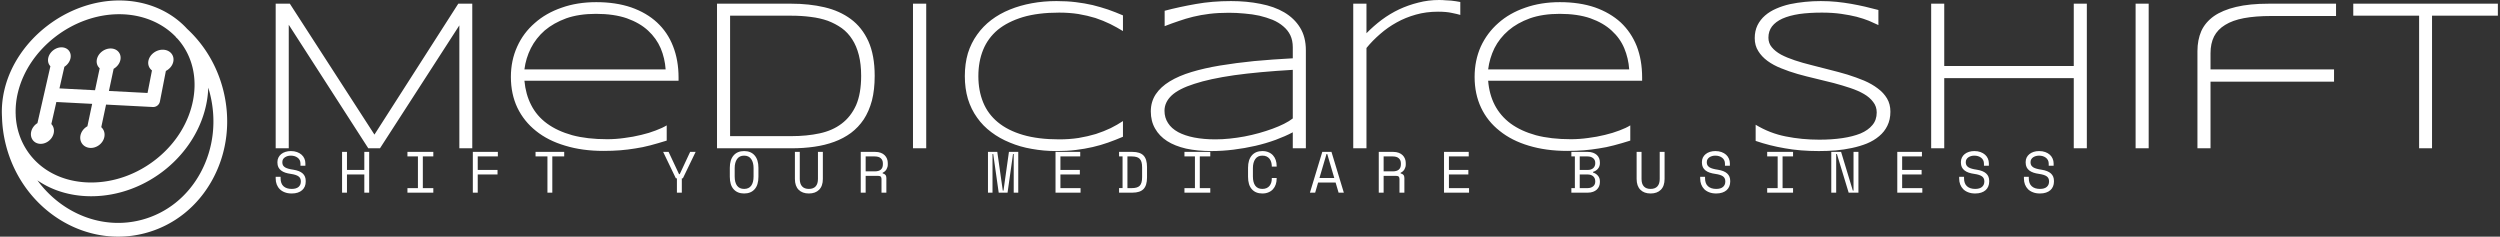
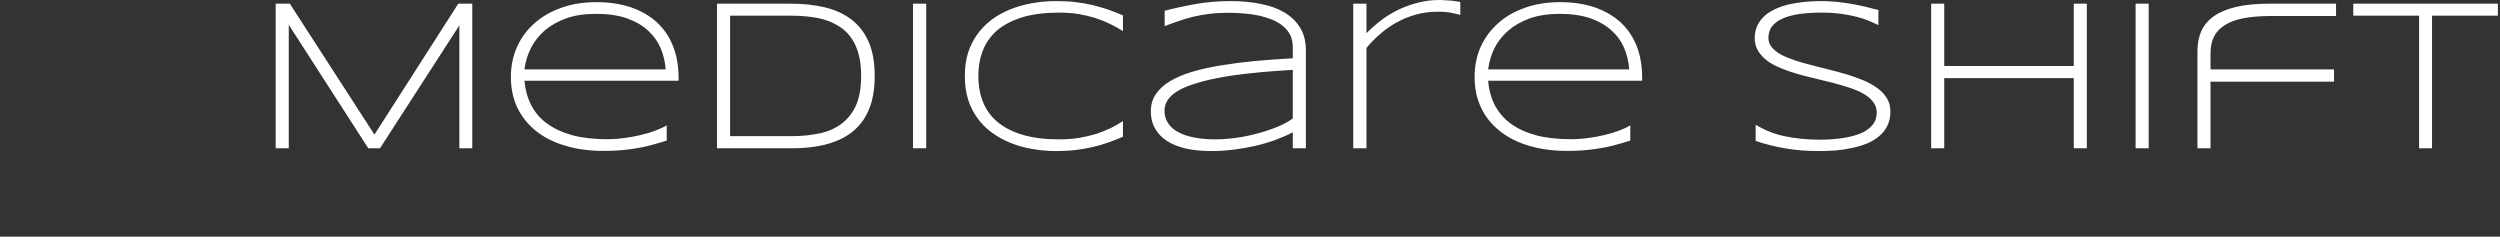
<svg xmlns="http://www.w3.org/2000/svg" data-v-423bf9ae="" viewBox="0 0 993 94" class="iconLeftSlogan">
  <rect x="0" y="0" width="993" height="94" fill="#333333" stroke="none" />
  <g data-v-423bf9ae="" id="75315a78-19d2-429a-b278-fc564d247def" fill="white" transform="matrix(6.11,0,0,6.11,99.848,-6.11)">
    <path d="M14.36 10.64L13.52 10.64L13.52 2.65L8.36 10.64L7.60 10.64L2.43 2.61L2.43 10.64L1.58 10.64L1.58 1.24L2.50 1.24L8.00 9.75L13.45 1.24L14.36 1.24L14.36 10.64ZM27.00 9.15L27.00 10.14L27.00 10.14Q26.42 10.32 25.93 10.45L25.93 10.45L25.93 10.45Q25.44 10.58 24.96 10.65L24.96 10.65L24.96 10.65Q24.48 10.73 23.98 10.77L23.98 10.77L23.98 10.77Q23.49 10.81 22.89 10.81L22.89 10.81L22.89 10.81Q21.51 10.81 20.40 10.47L20.40 10.47L20.40 10.47Q19.28 10.14 18.50 9.51L18.50 9.51L18.50 9.51Q17.72 8.89 17.29 8.00L17.29 8.00L17.29 8.00Q16.87 7.11 16.87 6.00L16.87 6.00L16.87 6.00Q16.87 4.93 17.28 4.03L17.28 4.03L17.28 4.03Q17.68 3.14 18.42 2.50L18.42 2.50L18.42 2.50Q19.15 1.85 20.17 1.50L20.17 1.50L20.17 1.50Q21.18 1.14 22.42 1.14L22.42 1.14L22.42 1.14Q23.69 1.14 24.69 1.48L24.69 1.48L24.69 1.48Q25.69 1.83 26.37 2.46L26.37 2.46L26.37 2.46Q27.06 3.10 27.41 4.00L27.41 4.00L27.41 4.00Q27.77 4.91 27.77 6.04L27.77 6.04L27.77 6.25L17.75 6.25L17.75 6.25Q17.83 7.13 18.19 7.83L18.19 7.83L18.19 7.83Q18.55 8.54 19.22 9.03L19.22 9.03L19.22 9.03Q19.89 9.52 20.86 9.79L20.86 9.79L20.86 9.79Q21.83 10.05 23.13 10.05L23.13 10.05L23.13 10.05Q23.69 10.05 24.25 9.97L24.25 9.97L24.25 9.97Q24.82 9.90 25.34 9.77L25.34 9.77L25.34 9.77Q25.86 9.65 26.29 9.48L26.29 9.48L26.29 9.48Q26.72 9.32 27.00 9.15L27.00 9.15ZM17.75 5.51L26.93 5.51L26.93 5.51Q26.88 4.79 26.61 4.14L26.61 4.14L26.61 4.14Q26.33 3.49 25.79 2.99L25.79 2.99L25.79 2.99Q25.25 2.49 24.41 2.19L24.41 2.19L24.41 2.19Q23.57 1.90 22.40 1.90L22.40 1.90L22.40 1.90Q21.30 1.90 20.47 2.19L20.47 2.19L20.47 2.19Q19.65 2.49 19.07 2.98L19.07 2.98L19.07 2.98Q18.50 3.48 18.17 4.13L18.17 4.13L18.17 4.13Q17.84 4.79 17.75 5.51L17.75 5.51ZM40.52 5.93L40.52 5.93L40.52 5.93Q40.52 6.84 40.34 7.54L40.34 7.54L40.34 7.54Q40.15 8.24 39.81 8.76L39.81 8.76L39.81 8.76Q39.46 9.28 38.98 9.64L38.98 9.64L38.98 9.64Q38.49 10.00 37.89 10.22L37.89 10.22L37.89 10.22Q37.29 10.44 36.59 10.54L36.59 10.54L36.59 10.54Q35.89 10.64 35.12 10.64L35.12 10.64L30.27 10.64L30.27 1.24L35.10 1.24L35.10 1.24Q36.26 1.24 37.25 1.47L37.25 1.47L37.25 1.47Q38.24 1.70 38.97 2.24L38.97 2.24L38.97 2.24Q39.70 2.78 40.11 3.68L40.11 3.68L40.11 3.68Q40.52 4.59 40.52 5.93ZM39.64 5.93L39.64 5.93L39.64 5.93Q39.64 5.17 39.49 4.58L39.49 4.58L39.49 4.58Q39.34 3.99 39.06 3.56L39.06 3.56L39.06 3.56Q38.78 3.12 38.38 2.83L38.38 2.83L38.38 2.83Q37.97 2.54 37.47 2.35L37.47 2.35L37.47 2.35Q36.96 2.17 36.37 2.10L36.37 2.10L36.37 2.10Q35.77 2.02 35.10 2.02L35.10 2.02L31.12 2.02L31.12 9.85L35.10 9.85L35.10 9.85Q36.11 9.85 36.94 9.67L36.94 9.67L36.94 9.67Q37.78 9.49 38.37 9.04L38.37 9.04L38.37 9.04Q38.97 8.59 39.31 7.84L39.31 7.84L39.31 7.84Q39.64 7.08 39.64 5.93ZM43.87 10.64L43.01 10.64L43.01 1.24L43.87 1.24L43.87 10.64ZM56.66 9.89L56.66 9.89L56.66 9.89Q56.17 10.10 55.69 10.27L55.69 10.27L55.69 10.27Q55.21 10.44 54.69 10.56L54.69 10.56L54.69 10.56Q54.17 10.68 53.59 10.75L53.59 10.75L53.59 10.75Q53.02 10.82 52.34 10.82L52.34 10.82L52.34 10.82Q51.51 10.82 50.74 10.68L50.74 10.68L50.74 10.68Q49.97 10.55 49.31 10.27L49.31 10.27L49.31 10.27Q48.64 10.00 48.10 9.59L48.10 9.59L48.10 9.59Q47.56 9.19 47.18 8.65L47.18 8.65L47.18 8.65Q46.79 8.11 46.58 7.43L46.58 7.43L46.58 7.43Q46.38 6.75 46.38 5.95L46.38 5.95L46.38 5.95Q46.38 5.14 46.58 4.46L46.58 4.46L46.58 4.46Q46.79 3.79 47.18 3.25L47.18 3.25L47.18 3.25Q47.56 2.71 48.10 2.30L48.10 2.30L48.10 2.30Q48.64 1.89 49.31 1.62L49.31 1.62L49.31 1.62Q49.97 1.35 50.74 1.21L50.74 1.21L50.74 1.21Q51.50 1.07 52.34 1.07L52.34 1.07L52.34 1.07Q53.02 1.07 53.59 1.14L53.59 1.14L53.59 1.14Q54.17 1.21 54.69 1.33L54.69 1.33L54.69 1.33Q55.21 1.46 55.69 1.62L55.69 1.62L55.69 1.62Q56.17 1.79 56.66 2.00L56.66 2.00L56.66 3.02L56.66 3.02Q56.27 2.78 55.83 2.56L55.83 2.56L55.83 2.56Q55.38 2.34 54.87 2.17L54.87 2.17L54.87 2.17Q54.35 2.01 53.76 1.91L53.76 1.91L53.76 1.91Q53.18 1.82 52.51 1.82L52.51 1.82L52.51 1.82Q51.15 1.82 50.16 2.11L50.16 2.11L50.16 2.11Q49.17 2.41 48.52 2.94L48.52 2.94L48.52 2.94Q47.88 3.48 47.57 4.24L47.57 4.24L47.57 4.24Q47.26 5.00 47.26 5.95L47.26 5.95L47.26 5.95Q47.26 6.89 47.57 7.65L47.57 7.65L47.57 7.65Q47.88 8.41 48.52 8.94L48.52 8.94L48.52 8.94Q49.17 9.48 50.16 9.77L50.16 9.77L50.16 9.77Q51.15 10.06 52.51 10.06L52.51 10.06L52.51 10.06Q53.18 10.06 53.77 9.97L53.77 9.97L53.77 9.97Q54.37 9.87 54.90 9.71L54.90 9.71L54.90 9.71Q55.42 9.54 55.86 9.33L55.86 9.33L55.86 9.33Q56.30 9.11 56.66 8.87L56.66 8.87L56.66 9.89ZM68.55 10.64L67.70 10.64L67.70 9.60L67.70 9.60Q67.21 9.86 66.59 10.09L66.59 10.09L66.59 10.09Q65.96 10.32 65.27 10.48L65.27 10.48L65.27 10.48Q64.57 10.64 63.84 10.73L63.84 10.73L63.84 10.73Q63.11 10.82 62.41 10.82L62.41 10.82L62.41 10.82Q61.49 10.82 60.76 10.66L60.76 10.66L60.76 10.66Q60.03 10.49 59.53 10.17L59.53 10.17L59.53 10.17Q59.02 9.84 58.75 9.36L58.75 9.36L58.75 9.36Q58.47 8.88 58.47 8.24L58.47 8.24L58.47 8.24Q58.47 7.62 58.79 7.13L58.79 7.13L58.79 7.13Q59.11 6.65 59.70 6.29L59.70 6.29L59.70 6.29Q60.29 5.93 61.12 5.68L61.12 5.68L61.12 5.68Q61.95 5.43 62.97 5.26L62.97 5.26L62.97 5.26Q64.00 5.09 65.19 4.97L65.19 4.97L65.19 4.97Q66.38 4.86 67.70 4.79L67.70 4.79L67.70 4.07L67.70 4.07Q67.70 3.63 67.54 3.29L67.54 3.29L67.54 3.29Q67.38 2.96 67.08 2.71L67.08 2.71L67.08 2.71Q66.79 2.46 66.39 2.29L66.39 2.29L66.39 2.29Q65.99 2.13 65.53 2.02L65.53 2.02L65.53 2.02Q65.07 1.92 64.56 1.88L64.56 1.88L64.56 1.88Q64.05 1.83 63.54 1.83L63.54 1.83L63.54 1.83Q62.85 1.83 62.28 1.90L62.28 1.90L62.28 1.90Q61.71 1.97 61.22 2.09L61.22 2.09L61.22 2.09Q60.73 2.21 60.28 2.37L60.28 2.37L60.28 2.37Q59.83 2.52 59.37 2.70L59.37 2.70L59.37 1.70L59.37 1.70Q60.32 1.45 61.40 1.26L61.40 1.26L61.40 1.26Q62.47 1.07 63.68 1.07L63.68 1.07L63.68 1.07Q64.71 1.07 65.60 1.25L65.60 1.25L65.60 1.25Q66.49 1.42 67.14 1.80L67.14 1.80L67.14 1.80Q67.80 2.19 68.17 2.79L68.17 2.79L68.17 2.79Q68.55 3.40 68.55 4.27L68.55 4.27L68.55 10.64ZM67.70 8.70L67.70 5.54L67.70 5.54Q65.47 5.67 63.89 5.89L63.89 5.89L63.89 5.89Q62.30 6.12 61.30 6.45L61.30 6.45L61.30 6.45Q60.29 6.77 59.82 7.21L59.82 7.21L59.82 7.21Q59.36 7.65 59.36 8.20L59.36 8.20L59.36 8.20Q59.36 8.65 59.59 9.00L59.59 9.00L59.59 9.00Q59.81 9.35 60.25 9.59L60.25 9.59L60.25 9.59Q60.68 9.82 61.29 9.94L61.29 9.94L61.29 9.94Q61.91 10.06 62.67 10.06L62.67 10.06L62.67 10.06Q63.12 10.06 63.60 10.01L63.60 10.01L63.60 10.01Q64.09 9.96 64.57 9.87L64.57 9.87L64.57 9.87Q65.04 9.78 65.51 9.65L65.51 9.65L65.51 9.65Q65.97 9.52 66.38 9.37L66.38 9.37L66.38 9.37Q66.79 9.22 67.13 9.05L67.13 9.05L67.13 9.05Q67.47 8.88 67.70 8.70L67.70 8.70ZM78.59 1.97L78.59 1.97L78.59 1.97Q78.39 1.91 78.04 1.84L78.04 1.84L78.04 1.84Q77.69 1.76 77.14 1.76L77.14 1.76L77.14 1.76Q76.37 1.76 75.70 1.95L75.70 1.95L75.70 1.95Q75.02 2.14 74.45 2.46L74.45 2.46L74.45 2.46Q73.87 2.78 73.38 3.21L73.38 3.21L73.38 3.21Q72.88 3.64 72.49 4.12L72.49 4.12L72.49 10.64L71.63 10.64L71.63 1.24L72.49 1.24L72.49 3.16L72.49 3.16Q72.95 2.69 73.48 2.29L73.48 2.29L73.48 2.29Q74.02 1.89 74.61 1.61L74.61 1.61L74.61 1.61Q75.21 1.33 75.86 1.17L75.86 1.17L75.86 1.17Q76.51 1.00 77.21 1.00L77.21 1.00L77.21 1.00Q77.45 1.00 77.64 1.02L77.64 1.02L77.64 1.02Q77.83 1.03 77.99 1.04L77.99 1.04L77.99 1.04Q78.16 1.06 78.30 1.08L78.30 1.08L78.30 1.08Q78.44 1.10 78.59 1.13L78.59 1.13L78.59 1.97ZM89.64 9.15L89.64 10.14L89.64 10.14Q89.07 10.32 88.57 10.45L88.57 10.45L88.57 10.45Q88.08 10.58 87.60 10.65L87.60 10.65L87.60 10.65Q87.12 10.73 86.63 10.77L86.63 10.77L86.63 10.77Q86.13 10.81 85.54 10.81L85.54 10.81L85.54 10.81Q84.16 10.81 83.04 10.47L83.04 10.47L83.04 10.47Q81.93 10.14 81.15 9.51L81.15 9.51L81.15 9.51Q80.36 8.89 79.94 8.00L79.94 8.00L79.94 8.00Q79.52 7.11 79.52 6.00L79.52 6.00L79.52 6.00Q79.52 4.93 79.92 4.03L79.92 4.03L79.92 4.03Q80.33 3.14 81.06 2.50L81.06 2.50L81.06 2.50Q81.79 1.85 82.81 1.50L82.81 1.50L82.81 1.50Q83.83 1.14 85.06 1.14L85.06 1.14L85.06 1.14Q86.34 1.14 87.34 1.48L87.34 1.48L87.34 1.48Q88.33 1.83 89.02 2.46L89.02 2.46L89.02 2.46Q89.70 3.10 90.06 4.00L90.06 4.00L90.06 4.00Q90.41 4.91 90.41 6.04L90.41 6.04L90.41 6.25L80.40 6.25L80.40 6.25Q80.47 7.13 80.83 7.83L80.83 7.83L80.83 7.83Q81.20 8.54 81.86 9.03L81.86 9.03L81.86 9.03Q82.53 9.52 83.50 9.79L83.50 9.79L83.50 9.79Q84.48 10.05 85.78 10.05L85.78 10.05L85.78 10.05Q86.33 10.05 86.90 9.97L86.90 9.97L86.90 9.97Q87.47 9.90 87.99 9.77L87.99 9.77L87.99 9.77Q88.50 9.65 88.94 9.48L88.94 9.48L88.94 9.48Q89.37 9.32 89.64 9.15L89.64 9.15ZM80.40 5.51L89.57 5.51L89.57 5.51Q89.52 4.79 89.25 4.14L89.25 4.14L89.25 4.14Q88.98 3.49 88.43 2.99L88.43 2.99L88.43 2.99Q87.89 2.49 87.05 2.19L87.05 2.19L87.05 2.19Q86.21 1.90 85.05 1.90L85.05 1.90L85.05 1.90Q83.95 1.90 83.12 2.19L83.12 2.19L83.12 2.19Q82.29 2.49 81.72 2.98L81.72 2.98L81.72 2.98Q81.14 3.48 80.81 4.13L80.81 4.13L80.81 4.13Q80.49 4.79 80.40 5.51L80.40 5.51ZM105.77 1.65L105.77 2.63L105.77 2.63Q105.50 2.50 105.15 2.35L105.15 2.35L105.15 2.35Q104.80 2.21 104.35 2.09L104.35 2.09L104.35 2.09Q103.91 1.98 103.35 1.90L103.35 1.90L103.35 1.90Q102.79 1.82 102.10 1.82L102.10 1.82L102.10 1.82Q101.27 1.82 100.63 1.91L100.63 1.91L100.63 1.91Q99.98 2.01 99.53 2.21L99.53 2.21L99.53 2.21Q99.09 2.41 98.85 2.72L98.85 2.72L98.85 2.72Q98.62 3.03 98.62 3.45L98.62 3.45L98.62 3.45Q98.62 3.81 98.84 4.07L98.84 4.07L98.84 4.07Q99.06 4.34 99.44 4.55L99.44 4.55L99.44 4.55Q99.82 4.75 100.33 4.92L100.33 4.92L100.33 4.92Q100.84 5.09 101.41 5.23L101.41 5.23L101.41 5.23Q101.98 5.38 102.58 5.53L102.58 5.53L102.58 5.53Q103.19 5.68 103.76 5.85L103.76 5.85L103.76 5.85Q104.33 6.03 104.84 6.24L104.84 6.24L104.84 6.24Q105.35 6.46 105.73 6.75L105.73 6.75L105.73 6.75Q106.11 7.03 106.33 7.40L106.33 7.40L106.33 7.40Q106.55 7.77 106.55 8.26L106.55 8.26L106.55 8.26Q106.55 8.78 106.35 9.18L106.35 9.18L106.35 9.18Q106.16 9.57 105.82 9.85L105.82 9.85L105.82 9.85Q105.48 10.14 105.02 10.33L105.02 10.33L105.02 10.33Q104.57 10.51 104.05 10.62L104.05 10.62L104.05 10.62Q103.54 10.73 102.99 10.78L102.99 10.78L102.99 10.78Q102.44 10.82 101.90 10.82L101.90 10.82L101.90 10.82Q100.68 10.82 99.69 10.64L99.69 10.64L99.69 10.64Q98.69 10.47 97.79 10.16L97.79 10.16L97.79 9.11L97.79 9.11Q98.72 9.67 99.75 9.87L99.75 9.87L99.75 9.87Q100.79 10.08 101.93 10.08L101.93 10.08L101.93 10.08Q102.74 10.08 103.42 9.98L103.42 9.98L103.42 9.98Q104.10 9.88 104.60 9.68L104.60 9.68L104.60 9.68Q105.10 9.47 105.38 9.13L105.38 9.13L105.38 9.13Q105.66 8.80 105.66 8.31L105.66 8.31L105.66 8.31Q105.66 7.92 105.43 7.63L105.43 7.63L105.43 7.63Q105.21 7.33 104.83 7.11L104.83 7.11L104.83 7.11Q104.45 6.89 103.94 6.72L103.94 6.72L103.94 6.72Q103.43 6.55 102.87 6.40L102.87 6.40L102.87 6.40Q102.30 6.25 101.69 6.11L101.69 6.11L101.69 6.11Q101.09 5.97 100.52 5.81L100.52 5.81L100.52 5.81Q99.96 5.65 99.45 5.44L99.45 5.44L99.45 5.44Q98.94 5.24 98.56 4.96L98.56 4.96L98.56 4.96Q98.18 4.68 97.96 4.32L97.96 4.32L97.96 4.32Q97.73 3.96 97.73 3.48L97.73 3.48L97.73 3.48Q97.73 3.01 97.91 2.64L97.91 2.64L97.91 2.64Q98.09 2.28 98.40 2.01L98.40 2.01L98.40 2.01Q98.71 1.74 99.13 1.56L99.13 1.56L99.13 1.56Q99.54 1.38 100.02 1.27L100.02 1.27L100.02 1.27Q100.50 1.17 101.01 1.12L101.01 1.12L101.01 1.12Q101.52 1.07 102.02 1.07L102.02 1.07L102.02 1.07Q102.57 1.07 103.06 1.12L103.06 1.12L103.06 1.12Q103.54 1.17 104.00 1.25L104.00 1.25L104.00 1.25Q104.45 1.33 104.89 1.43L104.89 1.43L104.89 1.43Q105.32 1.53 105.77 1.65L105.77 1.65ZM119.32 10.64L118.47 10.64L118.47 6.08L110.05 6.08L110.05 10.64L109.20 10.64L109.20 1.24L110.05 1.24L110.05 5.29L118.47 5.29L118.47 1.24L119.32 1.24L119.32 10.64ZM123.34 10.64L122.49 10.64L122.49 1.24L123.34 1.24L123.34 10.64ZM135.52 2.04L131.31 2.04L131.31 2.04Q130.28 2.04 129.53 2.18L129.53 2.18L129.53 2.18Q128.79 2.32 128.31 2.62L128.31 2.62L128.31 2.62Q127.83 2.91 127.59 3.37L127.59 3.37L127.59 3.37Q127.36 3.83 127.36 4.46L127.36 4.46L127.36 5.51L135.39 5.51L135.39 6.31L127.36 6.31L127.36 10.64L126.51 10.64L126.51 4.32L126.51 4.32Q126.51 3.60 126.76 3.02L126.76 3.02L126.76 3.02Q127.02 2.45 127.58 2.05L127.58 2.05L127.58 2.05Q128.14 1.66 129.02 1.45L129.02 1.45L129.02 1.45Q129.90 1.24 131.14 1.24L131.14 1.24L135.52 1.24L135.52 2.04ZM146.04 2.02L141.76 2.02L141.76 10.64L140.92 10.64L140.92 2.02L136.64 2.02L136.64 1.24L146.04 1.24L146.04 2.02Z" />
  </g>
  <g data-v-423bf9ae="" id="3fa9305a-d475-4085-8caf-28b9eb54f5fd" transform="matrix(1.021,0,0,1.021,-4.866,-2.972)" stroke="none" fill="white">
-     <path d="M20.243 58.855c2.426.198 4.854-1.638 5.405-4.093.318-1.417-.064-2.717-.91-3.595l1.955-8.575 13.924.724-1.848 8.716c-1.327.738-2.36 2.009-2.685 3.509-.538 2.496 1.081 4.693 3.636 4.902 2.572.209 5.104-1.679 5.631-4.212.32-1.534-.175-2.939-1.188-3.845l1.864-8.79 18.19.944a2.675 2.675 0 0 0 2.764-2.158l2.318-11.872c1.468-.761 2.598-2.106 2.897-3.668.475-2.477-1.329-4.527-4.007-4.591-2.659-.062-5.192 1.859-5.68 4.301-.305 1.527.262 2.908 1.379 3.754l-1.715 8.771-15.023-.78 1.829-8.618c1.308-.755 2.322-2.009 2.624-3.454.499-2.402-1.157-4.392-3.683-4.451-2.506-.06-4.938 1.809-5.449 4.178-.305 1.413.144 2.692 1.081 3.52l-1.812 8.546-13.84-.719 1.917-8.409c1.163-.744 2.064-1.912 2.364-3.246.523-2.333-1-4.264-3.385-4.319-2.367-.057-4.705 1.759-5.237 4.061-.302 1.304.037 2.492.817 3.297l-5.044 22.13c-1.181.731-2.102 1.916-2.423 3.299-.558 2.42.925 4.547 3.334 4.743z" />
-     <path d="M91.522 37.602c-2.389-9.158-7.226-17.26-14.005-23.508C71.101 7.089 61.577 3.091 51.14 3.091c-20.347 0-39.941 15.188-44.609 34.578-.87 3.613-1.19 7.202-.991 10.684.098 3.777.63 7.561 1.595 11.261 5.519 21.153 23.89 35.366 43.593 35.364 3.43 0 6.9-.431 10.351-1.331C72.384 90.7 81.773 83.222 87.518 72.593c5.711-10.568 7.133-22.994 4.004-34.991zm-79.79 1.319C15.847 21.83 33.156 8.441 51.14 8.441c8.729 0 16.672 3.216 22.072 8.871l-.046.052c.185.162.363.332.544.497.217.241.437.478.645.725 5.16 6.177 7.144 14.332 5.584 22.963-1.588 8.789-6.6 16.969-14.109 23.032-7.446 6.014-16.531 9.323-25.581 9.323-1.274 0-2.558-.066-3.813-.2-8.736-.924-16.086-5.029-20.694-11.559-2.918-4.135-4.556-8.953-4.855-14.07-.006-.258-.016-.517-.017-.774h-.014a31.459 31.459 0 0 1 .876-8.38zm71.079 31.127c-5.031 9.31-13.23 15.853-23.084 18.423-15.281 3.984-31.045-2.61-40.41-15.402 4.705 3.241 10.336 5.299 16.555 5.957 1.442.153 2.915.229 4.377.229 21.483 0 41.23-16.145 44.955-36.754.334-1.852.524-3.686.584-5.492.198.643.388 1.288.559 1.942 2.785 10.682 1.529 21.726-3.536 31.097z" />
-   </g>
+     </g>
  <g data-v-423bf9ae="" id="311ed433-0f89-4a65-8b70-1c1671cbe706" fill="white" transform="matrix(1.652,0,0,1.652,108.461,50.619)">
-     <path d="M6.59 9.21L6.59 8.71L6.59 8.71Q6.59 8.23 6.41 7.87L6.41 7.87L6.41 7.87Q6.22 7.50 5.89 7.27L5.89 7.27L5.89 7.27Q5.57 7.03 5.15 6.90L5.15 6.90L5.15 6.90Q4.73 6.78 4.27 6.78L4.27 6.78L4.27 6.78Q3.86 6.78 3.50 6.88L3.50 6.88L3.50 6.88Q3.14 6.99 2.85 7.18L2.85 7.18L2.85 7.18Q2.56 7.38 2.39 7.66L2.39 7.66L2.39 7.66Q2.23 7.95 2.23 8.33L2.23 8.33L2.23 8.41L2.23 8.41Q2.23 8.82 2.39 9.11L2.39 9.11L2.39 9.11Q2.56 9.39 2.89 9.60L2.89 9.60L2.89 9.60Q3.22 9.80 3.71 9.93L3.71 9.93L3.71 9.93Q4.20 10.07 4.86 10.16L4.86 10.16L4.86 10.16Q6.40 10.40 7.13 11.07L7.13 11.07L7.13 11.07Q7.85 11.73 7.85 12.85L7.85 12.85L7.85 13.02L7.85 13.02Q7.85 13.65 7.64 14.17L7.64 14.17L7.64 14.17Q7.42 14.70 6.99 15.08L6.99 15.08L6.99 15.08Q6.57 15.46 5.94 15.67L5.94 15.67L5.94 15.67Q5.31 15.88 4.48 15.88L4.48 15.88L4.48 15.88Q3.54 15.88 2.82 15.60L2.82 15.60L2.82 15.60Q2.10 15.33 1.62 14.85L1.62 14.85L1.62 14.85Q1.13 14.36 0.88 13.71L0.88 13.71L0.88 13.71Q0.63 13.06 0.63 12.29L0.63 12.29L0.63 11.87L1.81 11.87L1.81 12.21L1.81 12.21Q1.81 13.50 2.51 14.14L2.51 14.14L2.51 14.14Q3.22 14.78 4.48 14.78L4.48 14.78L4.48 14.78Q5.57 14.78 6.13 14.30L6.13 14.30L6.13 14.30Q6.68 13.82 6.68 13.02L6.68 13.02L6.68 12.94L6.68 12.94Q6.68 12.17 6.11 11.76L6.11 11.76L6.11 11.76Q5.54 11.35 4.27 11.17L4.27 11.17L4.27 11.17Q3.53 11.07 2.93 10.87L2.93 10.87L2.93 10.87Q2.34 10.67 1.92 10.34L1.92 10.34L1.92 10.34Q1.50 10.01 1.27 9.55L1.27 9.55L1.27 9.55Q1.05 9.09 1.05 8.46L1.05 8.46L1.05 8.29L1.05 8.29Q1.05 7.71 1.29 7.24L1.29 7.24L1.29 7.24Q1.53 6.76 1.95 6.41L1.95 6.41L1.95 6.41Q2.38 6.06 2.98 5.87L2.98 5.87L2.98 5.87Q3.57 5.68 4.28 5.68L4.28 5.68L4.28 5.68Q5.11 5.68 5.76 5.92L5.76 5.92L5.76 5.92Q6.41 6.16 6.86 6.56L6.86 6.56L6.86 6.56Q7.31 6.96 7.54 7.50L7.54 7.50L7.54 7.50Q7.77 8.04 7.77 8.62L7.77 8.62L7.77 9.21L6.59 9.21ZM16.59 15.68L16.59 5.88L17.77 5.88L17.77 10.22L21.94 10.22L21.94 5.88L23.11 5.88L23.11 15.68L21.94 15.68L21.94 11.31L17.77 11.31L17.77 15.68L16.59 15.68ZM32.31 6.97L32.31 5.88L38.53 5.88L38.53 6.97L36.01 6.97L36.01 14.59L38.53 14.59L38.53 15.68L32.31 15.68L32.31 14.59L34.83 14.59L34.83 6.97L32.31 6.97ZM48.03 15.68L48.03 5.88L54.05 5.88L54.05 6.97L49.21 6.97L49.21 10.22L53.97 10.22L53.97 11.31L49.21 11.31L49.21 15.68L48.03 15.68ZM63.11 6.97L63.11 5.88L70 5.88L70 6.97L67.14 6.97L67.14 15.68L65.97 15.68L65.97 6.97L63.11 6.97ZM97.10 15.68L97.10 12.24L96.85 12.24L93.79 5.88L95.10 5.88L97.61 11.23L97.78 11.23L100.28 5.88L101.60 5.88L98.53 12.24L98.28 12.24L98.28 15.68L97.10 15.68ZM109.82 11.87L109.82 9.69L109.82 9.69Q109.82 7.78 110.73 6.73L110.73 6.73L110.73 6.73Q111.64 5.68 113.26 5.68L113.26 5.68L113.26 5.68Q114.88 5.68 115.79 6.73L115.79 6.73L115.79 6.73Q116.70 7.78 116.70 9.69L116.70 9.69L116.70 11.87L116.70 11.87Q116.70 13.83 115.79 14.85L115.79 14.85L115.79 14.85Q114.88 15.88 113.26 15.88L113.26 15.88L113.26 15.88Q111.64 15.88 110.73 14.85L110.73 14.85L110.73 14.85Q109.82 13.83 109.82 11.87L109.82 11.87ZM113.26 14.78L113.26 14.78L113.26 14.78Q114.39 14.78 114.96 14.01L114.96 14.01L114.96 14.01Q115.53 13.23 115.53 11.79L115.53 11.79L115.53 9.77L115.53 9.77Q115.53 8.43 114.96 7.60L114.96 7.60L114.96 7.60Q114.39 6.78 113.26 6.78L113.26 6.78L113.26 6.78Q112.13 6.78 111.56 7.60L111.56 7.60L111.56 7.60Q110.99 8.43 110.99 9.77L110.99 9.77L110.99 11.79L110.99 11.79Q110.99 13.23 111.56 14.01L111.56 14.01L111.56 14.01Q112.13 14.78 113.26 14.78ZM125.47 5.88L126.64 5.88L126.64 12.38L126.64 12.38Q126.64 13.57 127.20 14.17L127.20 14.17L127.20 14.17Q127.75 14.78 128.83 14.78L128.83 14.78L128.83 14.78Q129.91 14.78 130.46 14.17L130.46 14.17L130.46 14.17Q131.01 13.57 131.01 12.38L131.01 12.38L131.01 5.88L132.19 5.88L132.19 12.38L132.19 12.38Q132.19 14.08 131.29 14.98L131.29 14.98L131.29 14.98Q130.40 15.88 128.83 15.88L128.83 15.88L128.83 15.88Q127.26 15.88 126.36 14.98L126.36 14.98L126.36 14.98Q125.47 14.08 125.47 12.38L125.47 12.38L125.47 5.88ZM147.46 12.15L147.46 15.68L146.29 15.68L146.29 12.40L146.29 12.40Q146.29 12.04 146.12 11.84L146.12 11.84L146.12 11.84Q145.95 11.65 145.53 11.65L145.53 11.65L142.48 11.65L142.48 15.68L141.30 15.68L141.30 5.88L144.80 5.88L144.80 5.88Q145.56 5.88 146.12 6.10L146.12 6.10L146.12 6.10Q146.68 6.31 147.05 6.68L147.05 6.68L147.05 6.68Q147.42 7.04 147.61 7.53L147.61 7.53L147.61 7.53Q147.80 8.01 147.80 8.54L147.80 8.54L147.80 8.96L147.80 8.96Q147.80 9.51 147.50 10.05L147.50 10.05L147.50 10.05Q147.20 10.60 146.57 10.89L146.57 10.89L146.57 11.06L146.57 11.06Q146.99 11.13 147.22 11.40L147.22 11.40L147.22 11.40Q147.46 11.66 147.46 12.15L147.46 12.15ZM142.48 6.97L142.48 10.56L144.66 10.56L144.66 10.56Q145.66 10.56 146.14 10.13L146.14 10.13L146.14 10.13Q146.62 9.70 146.62 8.88L146.62 8.88L146.62 8.62L146.62 8.62Q146.62 7.88 146.14 7.43L146.14 7.43L146.14 7.43Q145.66 6.97 144.66 6.97L144.66 6.97L142.48 6.97ZM171.89 15.68L171.89 5.88L174.13 5.88L175.45 15.18L175.62 15.18L176.93 5.88L179.17 5.88L179.17 15.68L178.08 15.68L178.08 6.38L177.91 6.38L176.60 15.68L174.47 15.68L173.15 6.38L172.98 6.38L172.98 15.68L171.89 15.68ZM188.13 15.68L188.13 5.88L194.07 5.88L194.07 6.97L189.31 6.97L189.31 10.22L193.98 10.22L193.98 11.31L189.31 11.31L189.31 14.59L194.15 14.59L194.15 15.68L188.13 15.68ZM203.41 6.97L203.41 5.88L206.63 5.88L206.63 5.88Q208.45 5.88 209.29 6.75L209.29 6.75L209.29 6.75Q210.13 7.62 210.13 9.52L210.13 9.52L210.13 12.04L210.13 12.04Q210.13 13.94 209.29 14.81L209.29 14.81L209.29 14.81Q208.45 15.68 206.63 15.68L206.63 15.68L203.41 15.68L203.41 14.57L204.25 14.57L204.25 6.97L203.41 6.97ZM205.42 14.59L206.46 14.59L206.46 14.59Q207.10 14.59 207.57 14.46L207.57 14.46L207.57 14.46Q208.04 14.34 208.35 14.04L208.35 14.04L208.35 14.04Q208.66 13.73 208.80 13.23L208.80 13.23L208.80 13.23Q208.95 12.73 208.95 11.96L208.95 11.96L208.95 9.60L208.95 9.60Q208.95 8.83 208.80 8.33L208.80 8.33L208.80 8.33Q208.66 7.83 208.35 7.53L208.35 7.53L208.35 7.53Q208.04 7.22 207.57 7.10L207.57 7.10L207.57 7.10Q207.10 6.97 206.46 6.97L206.46 6.97L205.42 6.97L205.42 14.59ZM219.13 6.97L219.13 5.88L225.34 5.88L225.34 6.97L222.82 6.97L222.82 14.59L225.34 14.59L225.34 15.68L219.13 15.68L219.13 14.59L221.65 14.59L221.65 6.97L219.13 6.97ZM237.86 14.78L237.86 14.78L237.86 14.78Q238.46 14.78 238.89 14.58L238.89 14.58L238.89 14.58Q239.32 14.38 239.59 14.04L239.59 14.04L239.59 14.04Q239.86 13.69 240.00 13.25L240.00 13.25L240.00 13.25Q240.13 12.81 240.13 12.32L240.13 12.32L240.13 12.15L241.30 12.15L241.30 12.32L241.30 12.32Q241.30 13.06 241.08 13.71L241.08 13.71L241.08 13.71Q240.86 14.36 240.42 14.85L240.42 14.85L240.42 14.85Q239.99 15.33 239.34 15.60L239.34 15.60L239.34 15.60Q238.70 15.88 237.86 15.88L237.86 15.88L237.86 15.88Q236.24 15.88 235.33 14.85L235.33 14.85L235.33 14.85Q234.42 13.83 234.42 11.87L234.42 11.87L234.42 9.69L234.42 9.69Q234.42 7.78 235.33 6.73L235.33 6.73L235.33 6.73Q236.24 5.68 237.86 5.68L237.86 5.68L237.86 5.68Q238.70 5.68 239.34 5.96L239.34 5.96L239.34 5.96Q239.99 6.23 240.42 6.71L240.42 6.71L240.42 6.71Q240.86 7.20 241.08 7.85L241.08 7.85L241.08 7.85Q241.30 8.50 241.30 9.24L241.30 9.24L241.30 9.41L240.13 9.41L240.13 9.24L240.13 9.24Q240.11 8.76 239.98 8.32L239.98 8.32L239.98 8.32Q239.85 7.87 239.58 7.53L239.58 7.53L239.58 7.53Q239.30 7.18 238.88 6.98L238.88 6.98L238.88 6.98Q238.46 6.78 237.86 6.78L237.86 6.78L237.86 6.78Q236.73 6.78 236.16 7.60L236.16 7.60L236.16 7.60Q235.59 8.43 235.59 9.77L235.59 9.77L235.59 11.79L235.59 11.79Q235.59 13.23 236.16 14.01L236.16 14.01L236.16 14.01Q236.73 14.78 237.86 14.78ZM256.19 15.68L255.47 13.24L251.27 13.24L250.56 15.68L249.30 15.68L252.27 5.88L254.48 5.88L257.45 15.68L256.19 15.68ZM253.46 6.38L253.29 6.38L251.59 12.15L255.15 12.15L253.46 6.38ZM272.01 12.15L272.01 15.68L270.83 15.68L270.83 12.40L270.83 12.40Q270.83 12.04 270.66 11.84L270.66 11.84L270.66 11.84Q270.49 11.65 270.07 11.65L270.07 11.65L267.02 11.65L267.02 15.68L265.85 15.68L265.85 5.88L269.35 5.88L269.35 5.88Q270.10 5.88 270.66 6.10L270.66 6.10L270.66 6.10Q271.22 6.31 271.59 6.68L271.59 6.68L271.59 6.68Q271.96 7.04 272.15 7.53L272.15 7.53L272.15 7.53Q272.34 8.01 272.34 8.54L272.34 8.54L272.34 8.96L272.34 8.96Q272.34 9.51 272.04 10.05L272.04 10.05L272.04 10.05Q271.74 10.60 271.11 10.89L271.11 10.89L271.11 11.06L271.11 11.06Q271.53 11.13 271.77 11.40L271.77 11.40L271.77 11.40Q272.01 11.66 272.01 12.15L272.01 12.15ZM267.02 6.97L267.02 10.56L269.21 10.56L269.21 10.56Q270.20 10.56 270.68 10.13L270.68 10.13L270.68 10.13Q271.17 9.70 271.17 8.88L271.17 8.88L271.17 8.62L271.17 8.62Q271.17 7.88 270.68 7.43L270.68 7.43L270.68 7.43Q270.20 6.97 269.21 6.97L269.21 6.97L267.02 6.97ZM281.54 15.68L281.54 5.88L287.48 5.88L287.48 6.97L282.72 6.97L282.72 10.22L287.39 10.22L287.39 11.31L282.72 11.31L282.72 14.59L287.56 14.59L287.56 15.68L281.54 15.68ZM312.16 15.68L312.16 14.59L313.00 14.59L313.00 6.97L312.16 6.97L312.16 5.88L316.12 5.88L316.12 5.88Q316.82 5.88 317.36 6.08L317.36 6.08L317.36 6.08Q317.90 6.27 318.27 6.61L318.27 6.61L318.27 6.61Q318.64 6.94 318.83 7.41L318.83 7.41L318.83 7.41Q319.02 7.88 319.02 8.43L319.02 8.43L319.02 8.60L319.02 8.60Q319.02 9.00 318.89 9.34L318.89 9.34L318.89 9.34Q318.77 9.67 318.54 9.94L318.54 9.94L318.54 9.94Q318.32 10.21 318.02 10.39L318.02 10.39L318.02 10.39Q317.72 10.58 317.37 10.68L317.37 10.68L317.37 10.85L317.37 10.85Q318.07 11.05 318.54 11.60L318.54 11.60L318.54 11.60Q319.02 12.15 319.02 12.95L319.02 12.95L319.02 13.12L319.02 13.12Q319.02 13.66 318.83 14.13L318.83 14.13L318.83 14.13Q318.64 14.60 318.27 14.95L318.27 14.95L318.27 14.95Q317.90 15.29 317.36 15.48L317.36 15.48L317.36 15.48Q316.82 15.68 316.12 15.68L316.12 15.68L312.16 15.68ZM314.17 11.31L314.17 14.59L316.04 14.59L316.04 14.59Q316.86 14.59 317.38 14.17L317.38 14.17L317.38 14.17Q317.90 13.76 317.90 13.03L317.90 13.03L317.90 12.95L317.90 12.95Q317.90 12.19 317.41 11.75L317.41 11.75L317.41 11.75Q316.92 11.31 316.08 11.31L316.08 11.31L314.17 11.31ZM314.17 6.97L314.17 10.22L316.08 10.22L316.08 10.22Q316.92 10.22 317.41 9.79L317.41 9.79L317.41 9.79Q317.90 9.35 317.90 8.60L317.90 8.60L317.90 8.51L317.90 8.51Q317.90 7.80 317.38 7.38L317.38 7.38L317.38 7.38Q316.86 6.97 316.04 6.97L316.04 6.97L314.17 6.97ZM327.85 5.88L329.03 5.88L329.03 12.38L329.03 12.38Q329.03 13.57 329.58 14.17L329.58 14.17L329.58 14.17Q330.13 14.78 331.21 14.78L331.21 14.78L331.21 14.78Q332.29 14.78 332.84 14.17L332.84 14.17L332.84 14.17Q333.40 13.57 333.40 12.38L333.40 12.38L333.40 5.88L334.57 5.88L334.57 12.38L334.57 12.38Q334.57 14.08 333.68 14.98L333.68 14.98L333.68 14.98Q332.78 15.88 331.21 15.88L331.21 15.88L331.21 15.88Q329.64 15.88 328.75 14.98L328.75 14.98L328.75 14.98Q327.85 14.08 327.85 12.38L327.85 12.38L327.85 5.88ZM349.09 9.21L349.09 8.71L349.09 8.71Q349.09 8.23 348.90 7.87L348.90 7.87L348.90 7.87Q348.71 7.50 348.39 7.27L348.39 7.27L348.39 7.27Q348.07 7.03 347.65 6.90L347.65 6.90L347.65 6.90Q347.23 6.78 346.77 6.78L346.77 6.78L346.77 6.78Q346.36 6.78 346.00 6.88L346.00 6.88L346.00 6.88Q345.63 6.99 345.34 7.18L345.34 7.18L345.34 7.18Q345.06 7.38 344.89 7.66L344.89 7.66L344.89 7.66Q344.72 7.95 344.72 8.33L344.72 8.33L344.72 8.41L344.72 8.41Q344.72 8.82 344.89 9.11L344.89 9.11L344.89 9.11Q345.06 9.39 345.39 9.60L345.39 9.60L345.39 9.60Q345.72 9.80 346.21 9.93L346.21 9.93L346.21 9.93Q346.70 10.07 347.35 10.16L347.35 10.16L347.35 10.16Q348.89 10.40 349.62 11.07L349.62 11.07L349.62 11.07Q350.35 11.73 350.35 12.85L350.35 12.85L350.35 13.02L350.35 13.02Q350.35 13.65 350.13 14.17L350.13 14.17L350.13 14.17Q349.92 14.70 349.49 15.08L349.49 15.08L349.49 15.08Q349.06 15.46 348.43 15.67L348.43 15.67L348.43 15.67Q347.80 15.88 346.98 15.88L346.98 15.88L346.98 15.88Q346.04 15.88 345.32 15.60L345.32 15.60L345.32 15.60Q344.60 15.33 344.11 14.85L344.11 14.85L344.11 14.85Q343.63 14.36 343.38 13.71L343.38 13.71L343.38 13.71Q343.13 13.06 343.13 12.29L343.13 12.29L343.13 11.87L344.30 11.87L344.30 12.21L344.30 12.21Q344.30 13.50 345.01 14.14L345.01 14.14L345.01 14.14Q345.72 14.78 346.98 14.78L346.98 14.78L346.98 14.78Q348.07 14.78 348.62 14.30L348.62 14.30L348.62 14.30Q349.17 13.82 349.17 13.02L349.17 13.02L349.17 12.94L349.17 12.94Q349.17 12.17 348.61 11.76L348.61 11.76L348.61 11.76Q348.04 11.35 346.77 11.17L346.77 11.17L346.77 11.17Q346.02 11.07 345.43 10.87L345.43 10.87L345.43 10.87Q344.83 10.67 344.41 10.34L344.41 10.34L344.41 10.34Q343.99 10.01 343.77 9.55L343.77 9.55L343.77 9.55Q343.55 9.09 343.55 8.46L343.55 8.46L343.55 8.29L343.55 8.29Q343.55 7.71 343.78 7.24L343.78 7.24L343.78 7.24Q344.02 6.76 344.45 6.41L344.45 6.41L344.45 6.41Q344.88 6.06 345.47 5.87L345.47 5.87L345.47 5.87Q346.07 5.68 346.78 5.68L346.78 5.68L346.78 5.68Q347.61 5.68 348.26 5.92L348.26 5.92L348.26 5.92Q348.91 6.16 349.36 6.56L349.36 6.56L349.36 6.56Q349.80 6.96 350.03 7.50L350.03 7.50L350.03 7.50Q350.27 8.04 350.27 8.62L350.27 8.62L350.27 9.21L349.09 9.21ZM359.24 6.97L359.24 5.88L365.46 5.88L365.46 6.97L362.94 6.97L362.94 14.59L365.46 14.59L365.46 15.68L359.24 15.68L359.24 14.59L361.76 14.59L361.76 6.97L359.24 6.97ZM377.01 5.88L379.83 15.18L380.00 15.18L380.00 5.88L381.18 5.88L381.18 15.68L378.83 15.68L376.00 6.38L375.83 6.38L375.83 15.68L374.65 15.68L374.65 5.88L377.01 5.88ZM390.52 15.68L390.52 5.88L396.45 5.88L396.45 6.97L391.69 6.97L391.69 10.22L396.37 10.22L396.37 11.31L391.69 11.31L391.69 14.59L396.54 14.59L396.54 15.68L390.52 15.68ZM411.36 9.21L411.36 8.71L411.36 8.71Q411.36 8.23 411.17 7.87L411.17 7.87L411.17 7.87Q410.98 7.50 410.66 7.27L410.66 7.27L410.66 7.27Q410.34 7.03 409.92 6.90L409.92 6.90L409.92 6.90Q409.50 6.78 409.04 6.78L409.04 6.78L409.04 6.78Q408.63 6.78 408.27 6.88L408.27 6.88L408.27 6.88Q407.90 6.99 407.62 7.18L407.62 7.18L407.62 7.18Q407.33 7.38 407.16 7.66L407.16 7.66L407.16 7.66Q406.99 7.95 406.99 8.33L406.99 8.33L406.99 8.41L406.99 8.41Q406.99 8.82 407.16 9.11L407.16 9.11L407.16 9.11Q407.33 9.39 407.66 9.60L407.66 9.60L407.66 9.60Q407.99 9.80 408.48 9.93L408.48 9.93L408.48 9.93Q408.97 10.07 409.63 10.16L409.63 10.16L409.63 10.16Q411.17 10.40 411.89 11.07L411.89 11.07L411.89 11.07Q412.62 11.73 412.62 12.85L412.62 12.85L412.62 13.02L412.62 13.02Q412.62 13.65 412.40 14.17L412.40 14.17L412.40 14.17Q412.19 14.70 411.76 15.08L411.76 15.08L411.76 15.08Q411.33 15.46 410.70 15.67L410.70 15.67L410.70 15.67Q410.07 15.88 409.25 15.88L409.25 15.88L409.25 15.88Q408.31 15.88 407.59 15.60L407.59 15.60L407.59 15.60Q406.87 15.33 406.38 14.85L406.38 14.85L406.38 14.85Q405.90 14.36 405.65 13.71L405.65 13.71L405.65 13.71Q405.40 13.06 405.40 12.29L405.40 12.29L405.40 11.87L406.57 11.87L406.57 12.21L406.57 12.21Q406.57 13.50 407.28 14.14L407.28 14.14L407.28 14.14Q407.99 14.78 409.25 14.78L409.25 14.78L409.25 14.78Q410.34 14.78 410.89 14.30L410.89 14.30L410.89 14.30Q411.45 13.82 411.45 13.02L411.45 13.02L411.45 12.94L411.45 12.94Q411.45 12.17 410.88 11.76L410.88 11.76L410.88 11.76Q410.31 11.35 409.04 11.17L409.04 11.17L409.04 11.17Q408.30 11.07 407.70 10.87L407.70 10.87L407.70 10.87Q407.11 10.67 406.69 10.34L406.69 10.34L406.69 10.34Q406.27 10.01 406.04 9.55L406.04 9.55L406.04 9.55Q405.82 9.09 405.82 8.46L405.82 8.46L405.82 8.29L405.82 8.29Q405.82 7.71 406.06 7.24L406.06 7.24L406.06 7.24Q406.29 6.76 406.72 6.41L406.72 6.41L406.72 6.41Q407.15 6.06 407.74 5.87L407.74 5.87L407.74 5.87Q408.34 5.68 409.05 5.68L409.05 5.68L409.05 5.68Q409.88 5.68 410.53 5.92L410.53 5.92L410.53 5.92Q411.18 6.16 411.63 6.56L411.63 6.56L411.63 6.56Q412.08 6.96 412.31 7.50L412.31 7.50L412.31 7.50Q412.54 8.04 412.54 8.62L412.54 8.62L412.54 9.21L411.36 9.21ZM426.93 9.21L426.93 8.71L426.93 8.71Q426.93 8.23 426.74 7.87L426.74 7.87L426.74 7.87Q426.55 7.50 426.23 7.27L426.23 7.27L426.23 7.27Q425.91 7.03 425.49 6.90L425.49 6.90L425.49 6.90Q425.07 6.78 424.61 6.78L424.61 6.78L424.61 6.78Q424.20 6.78 423.84 6.88L423.84 6.88L423.84 6.88Q423.47 6.99 423.18 7.18L423.18 7.18L423.18 7.18Q422.90 7.38 422.73 7.66L422.73 7.66L422.73 7.66Q422.56 7.95 422.56 8.33L422.56 8.33L422.56 8.41L422.56 8.41Q422.56 8.82 422.73 9.11L422.73 9.11L422.73 9.11Q422.90 9.39 423.23 9.60L423.23 9.60L423.23 9.60Q423.56 9.80 424.05 9.93L424.05 9.93L424.05 9.93Q424.54 10.07 425.19 10.16L425.19 10.16L425.19 10.16Q426.73 10.40 427.46 11.07L427.46 11.07L427.46 11.07Q428.19 11.73 428.19 12.85L428.19 12.85L428.19 13.02L428.19 13.02Q428.19 13.65 427.97 14.17L427.97 14.17L427.97 14.17Q427.76 14.70 427.33 15.08L427.33 15.08L427.33 15.08Q426.90 15.46 426.27 15.67L426.27 15.67L426.27 15.67Q425.64 15.88 424.82 15.88L424.82 15.88L424.82 15.88Q423.88 15.88 423.16 15.60L423.16 15.60L423.16 15.60Q422.44 15.33 421.95 14.85L421.95 14.85L421.95 14.85Q421.47 14.36 421.22 13.71L421.22 13.71L421.22 13.71Q420.97 13.06 420.97 12.29L420.97 12.29L420.97 11.87L422.14 11.87L422.14 12.21L422.14 12.21Q422.14 13.50 422.85 14.14L422.85 14.14L422.85 14.14Q423.56 14.78 424.82 14.78L424.82 14.78L424.82 14.78Q425.91 14.78 426.46 14.30L426.46 14.30L426.46 14.30Q427.01 13.82 427.01 13.02L427.01 13.02L427.01 12.94L427.01 12.94Q427.01 12.17 426.45 11.76L426.45 11.76L426.45 11.76Q425.88 11.35 424.61 11.17L424.61 11.17L424.61 11.17Q423.86 11.07 423.27 10.87L423.27 10.87L423.27 10.87Q422.67 10.67 422.25 10.34L422.25 10.34L422.25 10.34Q421.83 10.01 421.61 9.55L421.61 9.55L421.61 9.55Q421.39 9.09 421.39 8.46L421.39 8.46L421.39 8.29L421.39 8.29Q421.39 7.71 421.62 7.24L421.62 7.24L421.62 7.24Q421.86 6.76 422.29 6.41L422.29 6.41L422.29 6.41Q422.72 6.06 423.31 5.87L423.31 5.87L423.31 5.87Q423.91 5.68 424.62 5.68L424.62 5.68L424.62 5.68Q425.45 5.68 426.10 5.92L426.10 5.92L426.10 5.92Q426.75 6.16 427.20 6.56L427.20 6.56L427.20 6.56Q427.64 6.96 427.87 7.50L427.87 7.50L427.87 7.50Q428.11 8.04 428.11 8.62L428.11 8.62L428.11 9.21L426.93 9.21Z" />
-   </g>
+     </g>
</svg>